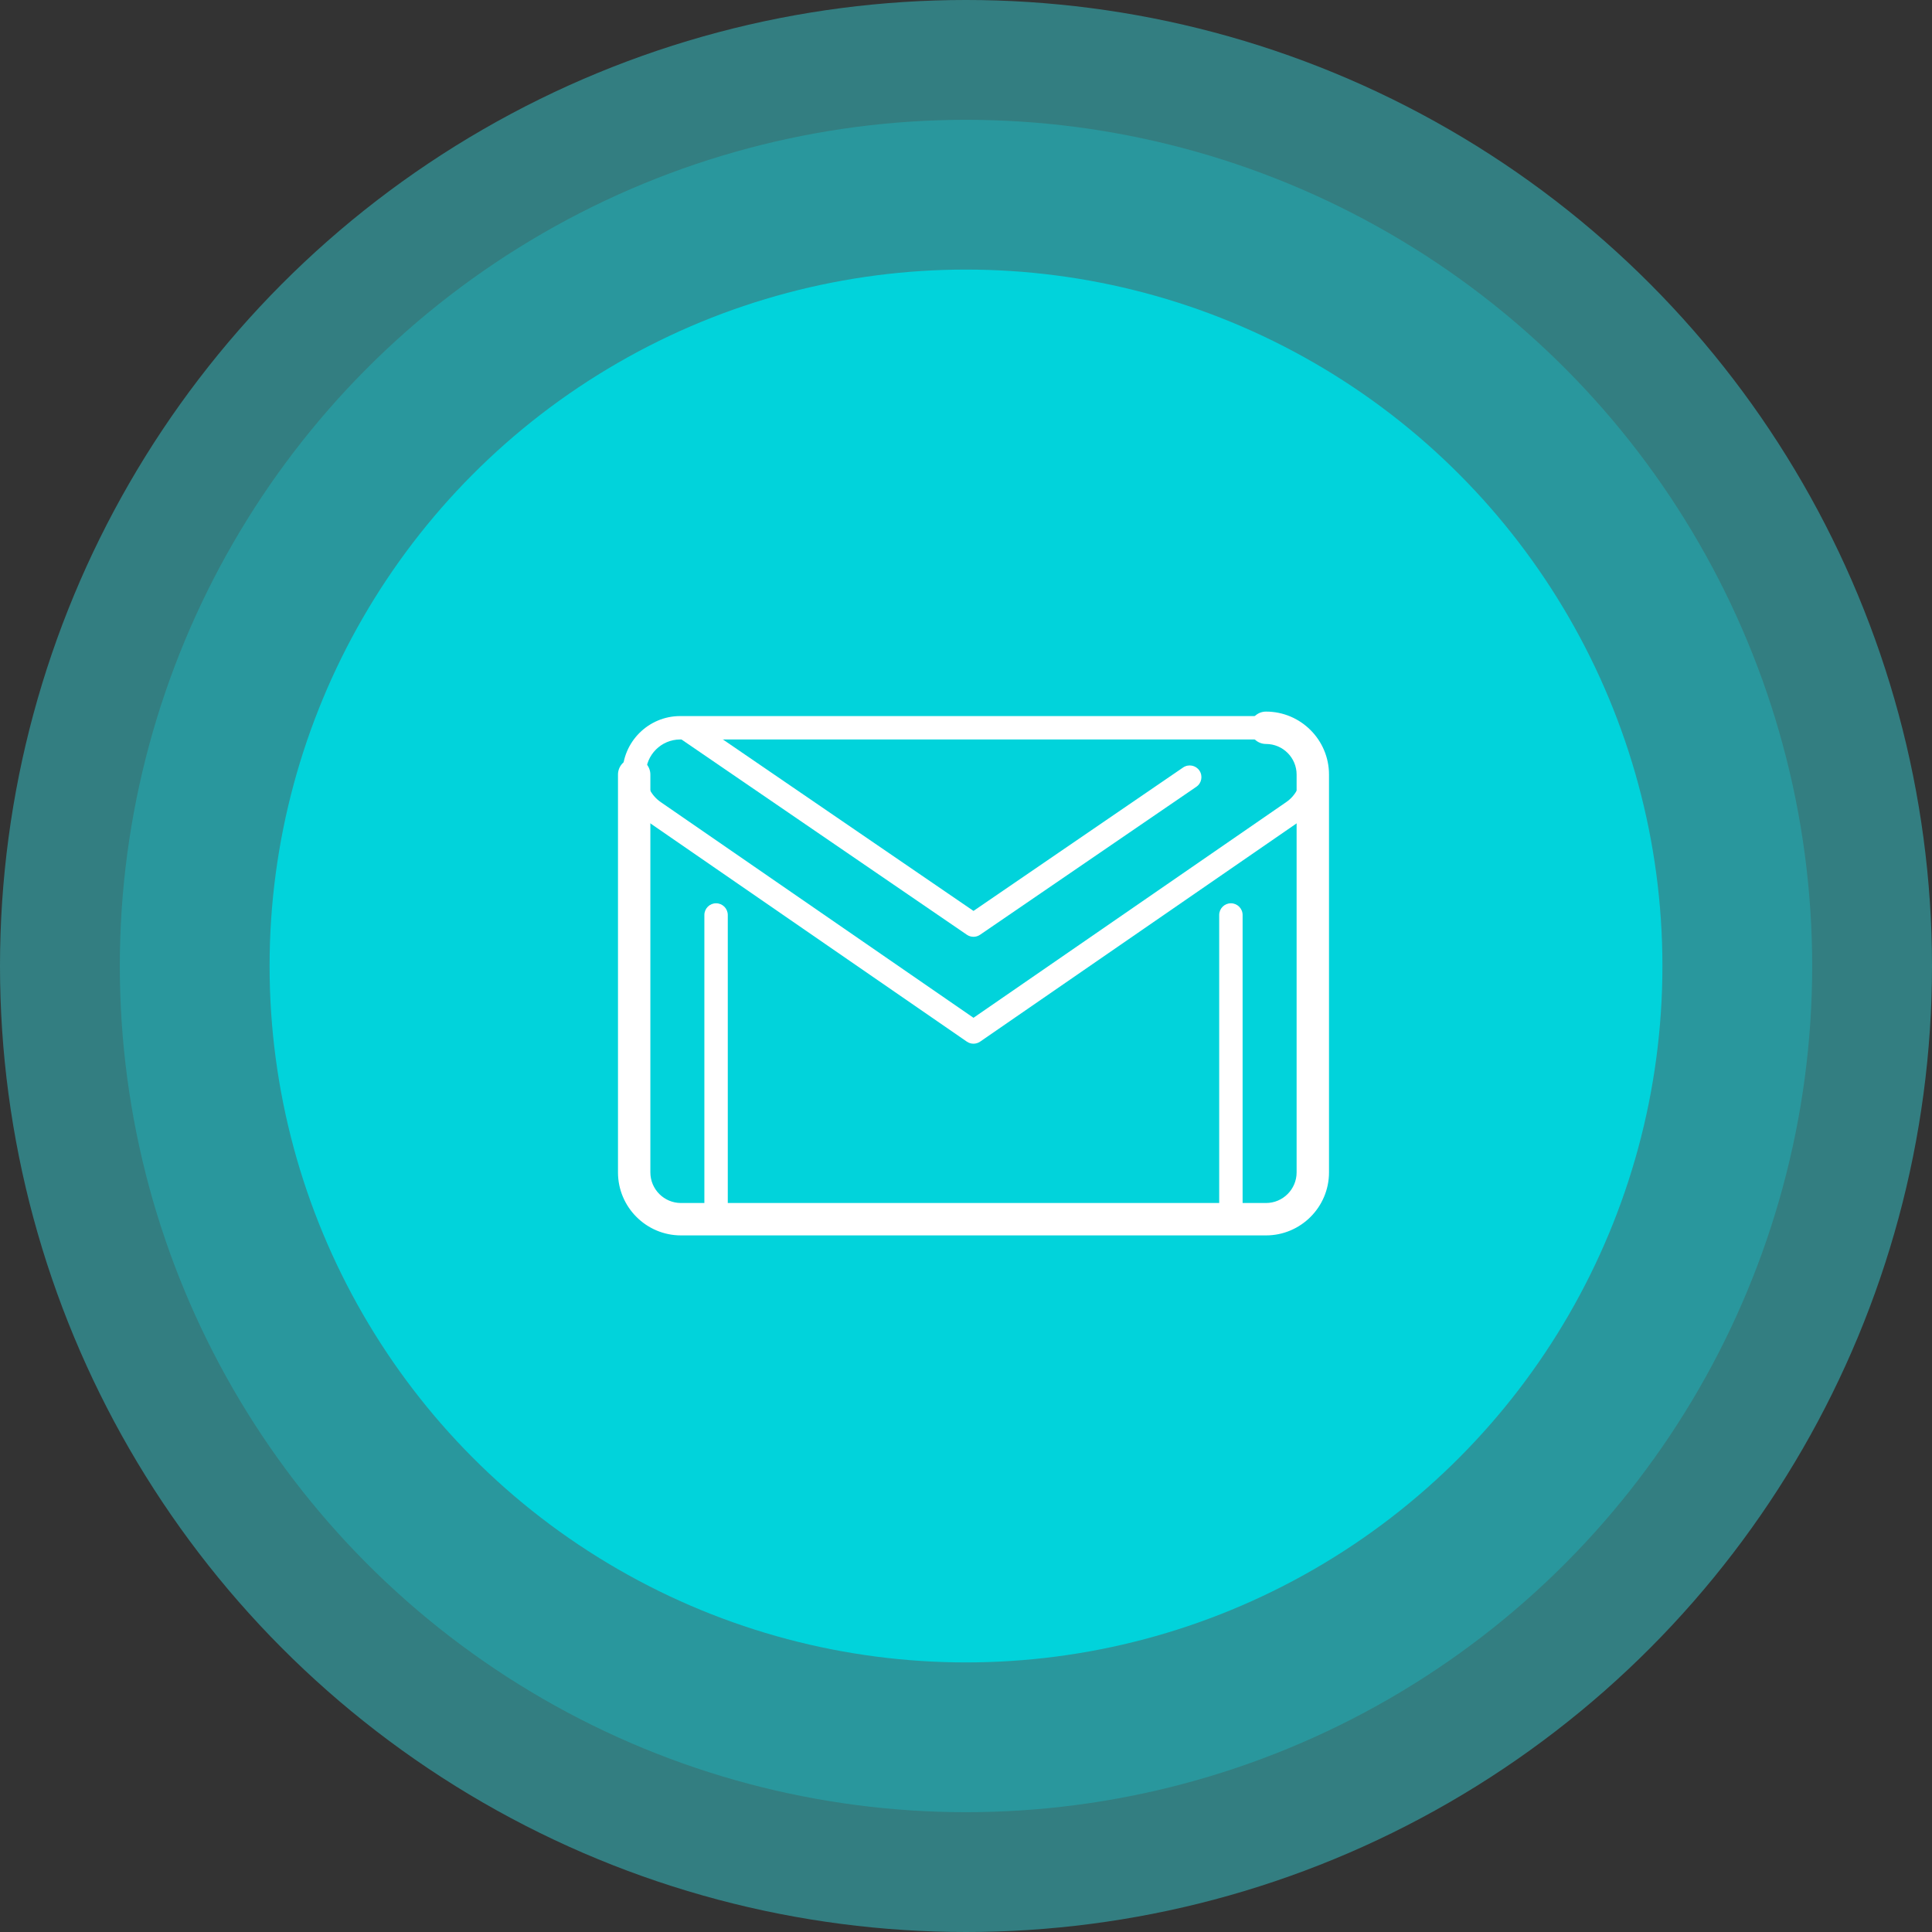
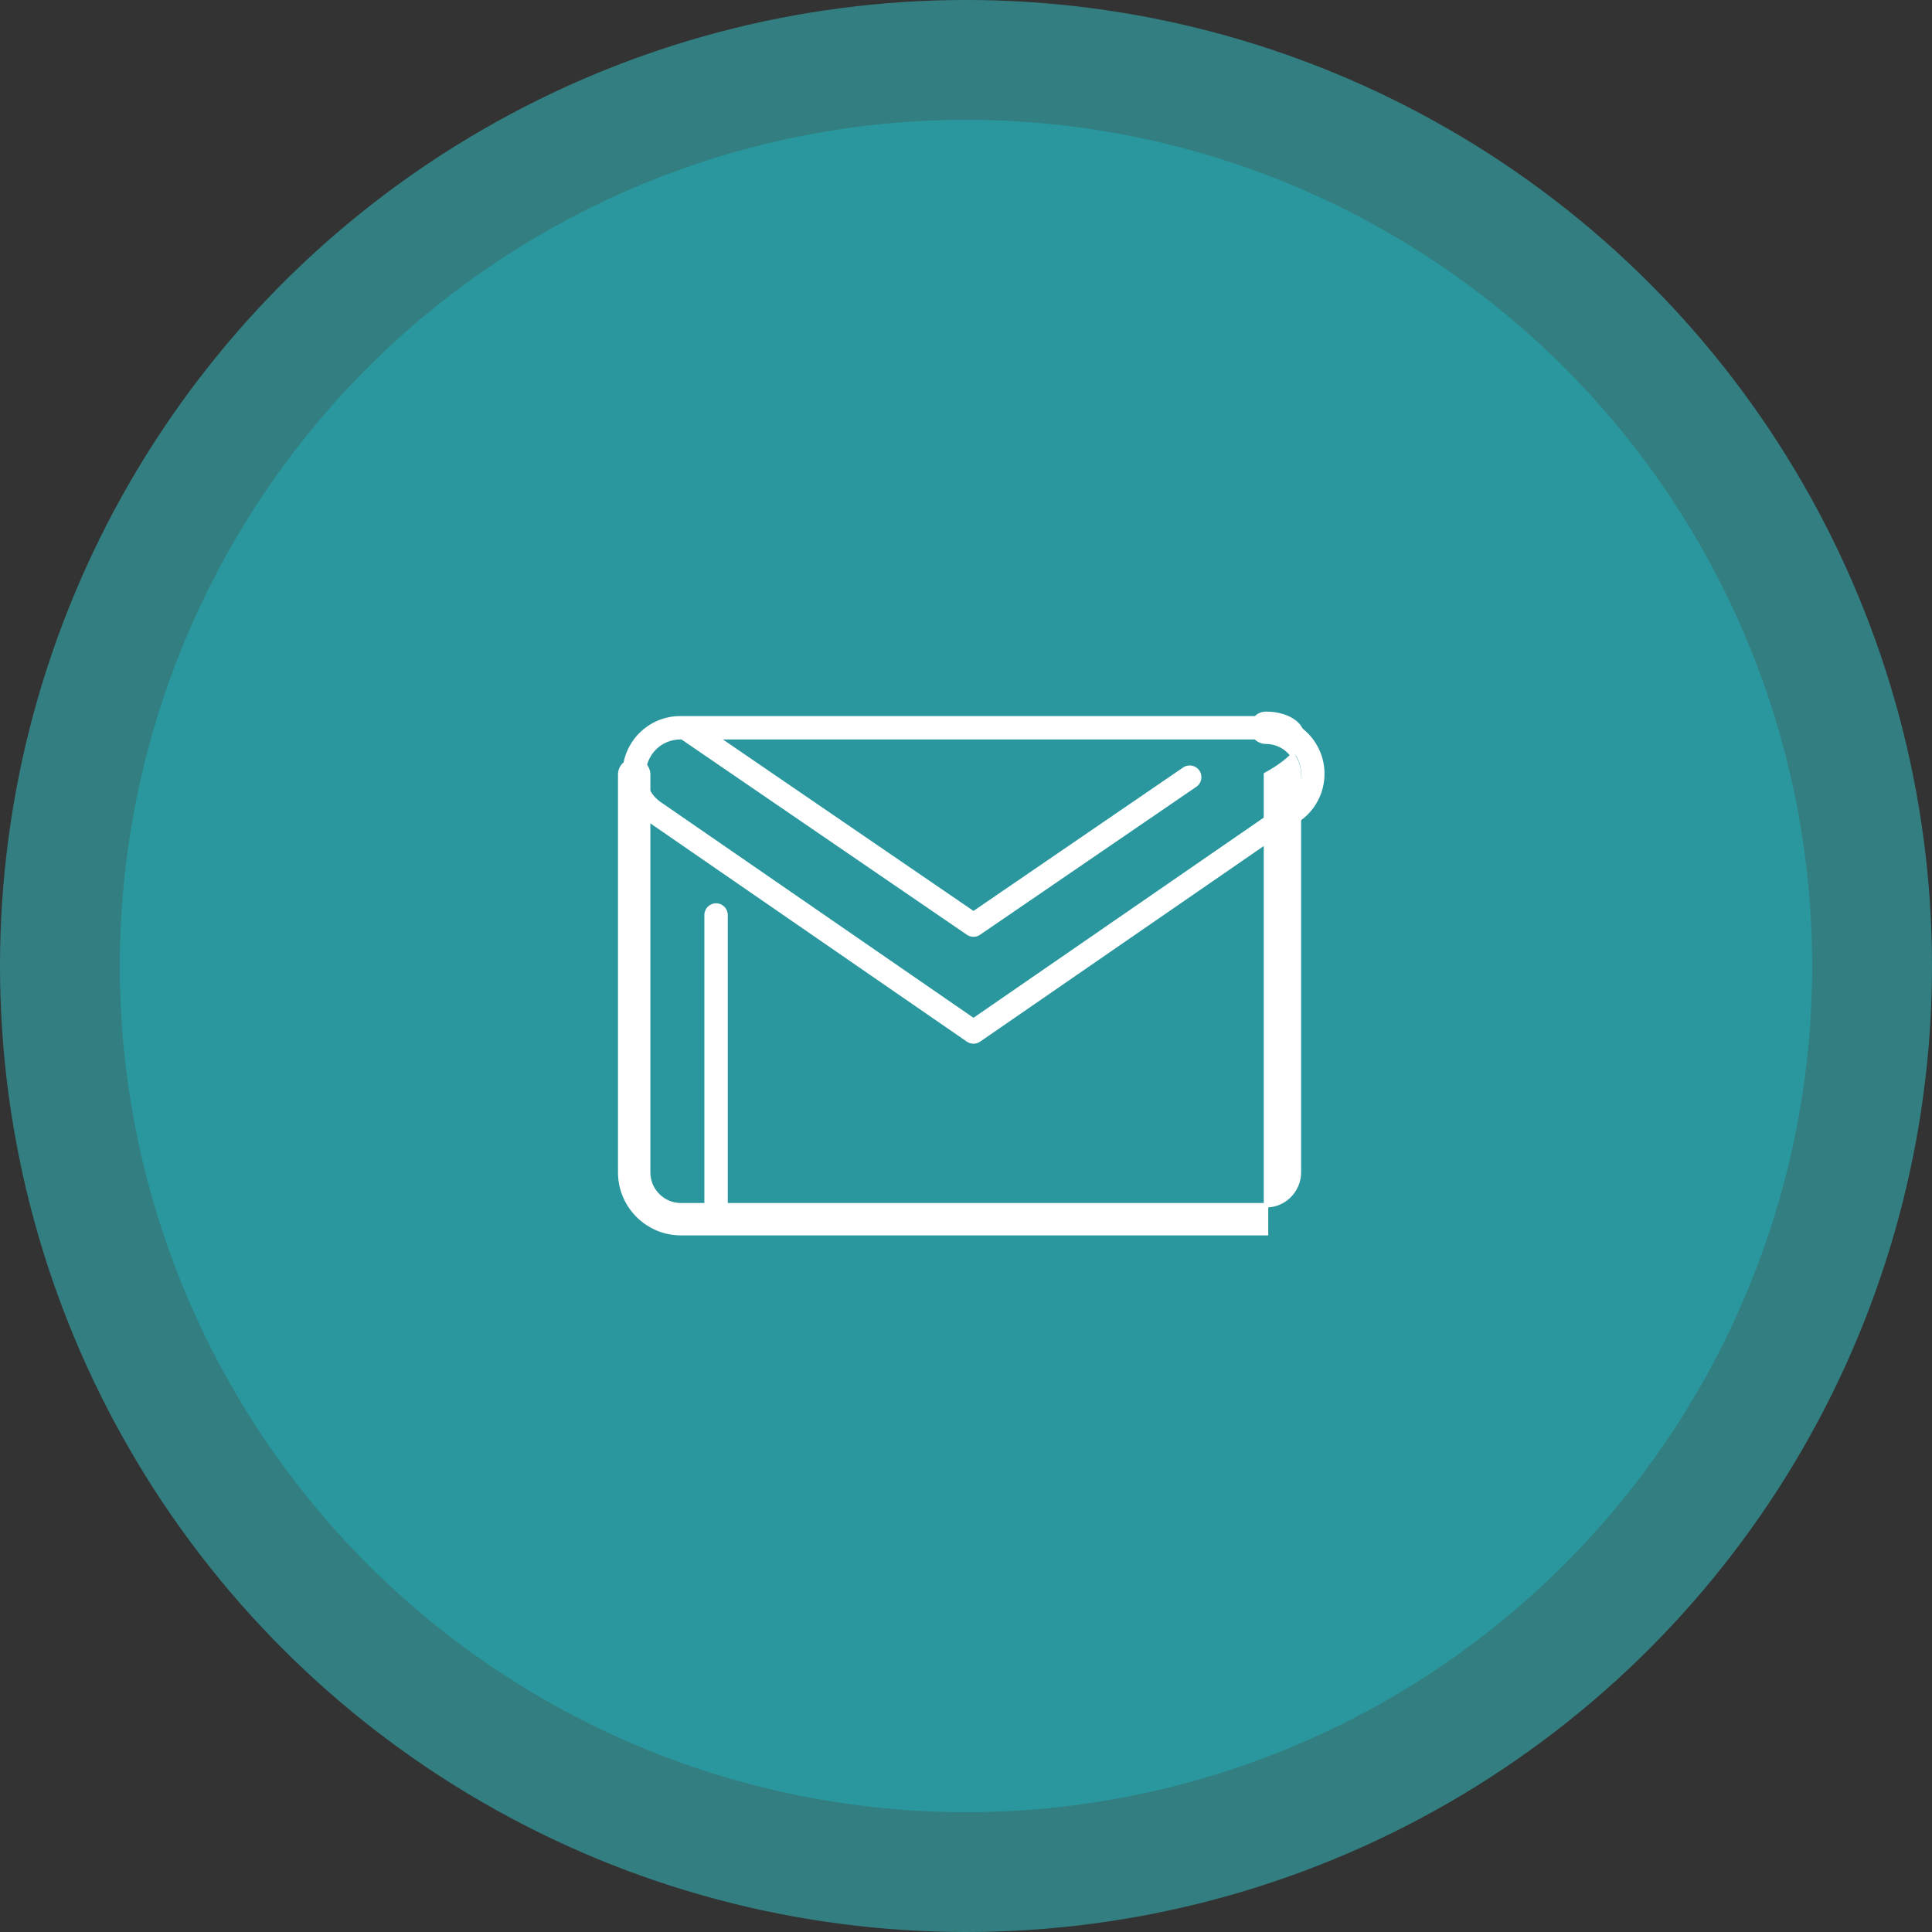
<svg xmlns="http://www.w3.org/2000/svg" width="129" height="129" viewBox="0 0 129 129" fill="none">
  <rect x="0" y="0" width="129" height="129" fill="#333333" stroke="none" />
  <circle cx="64.5" cy="64.5" r="64.5" fill="#35F4FB" fill-opacity="0.39" />
  <circle cx="64.5" cy="64.5" r="56.5" fill="#0DE2EA" fill-opacity="0.26" />
-   <circle cx="64.5" cy="64.5" r="46.5" fill="#01D3DB" />
-   <path d="M82.188 82.188C81.756 82.188 81.406 81.838 81.406 81.406V61.094C81.406 60.663 81.756 60.312 82.188 60.312C82.619 60.312 82.969 60.663 82.969 61.094V81.406C82.969 81.838 82.619 82.188 82.188 82.188Z" fill="white" />
  <path d="M47.812 82.188C47.381 82.188 47.031 81.838 47.031 81.406V61.094C47.031 60.663 47.381 60.312 47.812 60.312C48.244 60.312 48.594 60.663 48.594 61.094V81.406C48.594 81.838 48.244 82.188 47.812 82.188Z" fill="white" />
  <path d="M65 62.55C64.845 62.55 64.692 62.505 64.559 62.414L45.551 49.408C45.195 49.164 45.105 48.678 45.348 48.322C45.592 47.966 46.076 47.873 46.434 48.119L65 60.822L78.997 51.245C79.355 51.002 79.84 51.094 80.083 51.448C80.326 51.805 80.236 52.291 79.879 52.534L65.442 62.412C65.308 62.505 65.154 62.55 65 62.55Z" fill="white" />
-   <path d="M45.469 82.338H84.531C86.767 82.338 88.588 80.517 88.588 78.281V51.719C88.588 49.483 86.767 47.663 84.531 47.663C84.017 47.663 83.6 48.08 83.6 48.594C83.6 49.108 84.017 49.525 84.531 49.525C85.741 49.525 86.725 50.509 86.725 51.719V78.281C86.725 79.491 85.741 80.475 84.531 80.475H45.469C44.259 80.475 43.275 79.491 43.275 78.281V51.719C43.275 51.205 42.858 50.788 42.344 50.788C41.83 50.788 41.413 51.205 41.413 51.719V78.281C41.413 80.517 43.233 82.338 45.469 82.338Z" fill="white" stroke="white" stroke-width="0.3" />
+   <path d="M45.469 82.338H84.531V51.719C88.588 49.483 86.767 47.663 84.531 47.663C84.017 47.663 83.6 48.08 83.6 48.594C83.6 49.108 84.017 49.525 84.531 49.525C85.741 49.525 86.725 50.509 86.725 51.719V78.281C86.725 79.491 85.741 80.475 84.531 80.475H45.469C44.259 80.475 43.275 79.491 43.275 78.281V51.719C43.275 51.205 42.858 50.788 42.344 50.788C41.83 50.788 41.413 51.205 41.413 51.719V78.281C41.413 80.517 43.233 82.338 45.469 82.338Z" fill="white" stroke="white" stroke-width="0.3" />
  <path d="M65 69.688C64.845 69.688 64.691 69.642 64.556 69.55L43.228 54.841C42.184 54.122 41.562 52.934 41.562 51.667C41.562 49.542 43.292 47.812 45.417 47.812H84.581C86.708 47.812 88.438 49.542 88.438 51.667C88.438 52.934 87.816 54.12 86.772 54.841L65.444 69.55C65.309 69.642 65.155 69.688 65 69.688ZM45.417 49.375C44.153 49.375 43.125 50.403 43.125 51.667C43.125 52.422 43.495 53.127 44.116 53.555L65 67.958L85.884 53.555C86.505 53.127 86.875 52.422 86.875 51.667C86.875 50.403 85.847 49.375 84.583 49.375H45.417Z" fill="white" />
</svg>